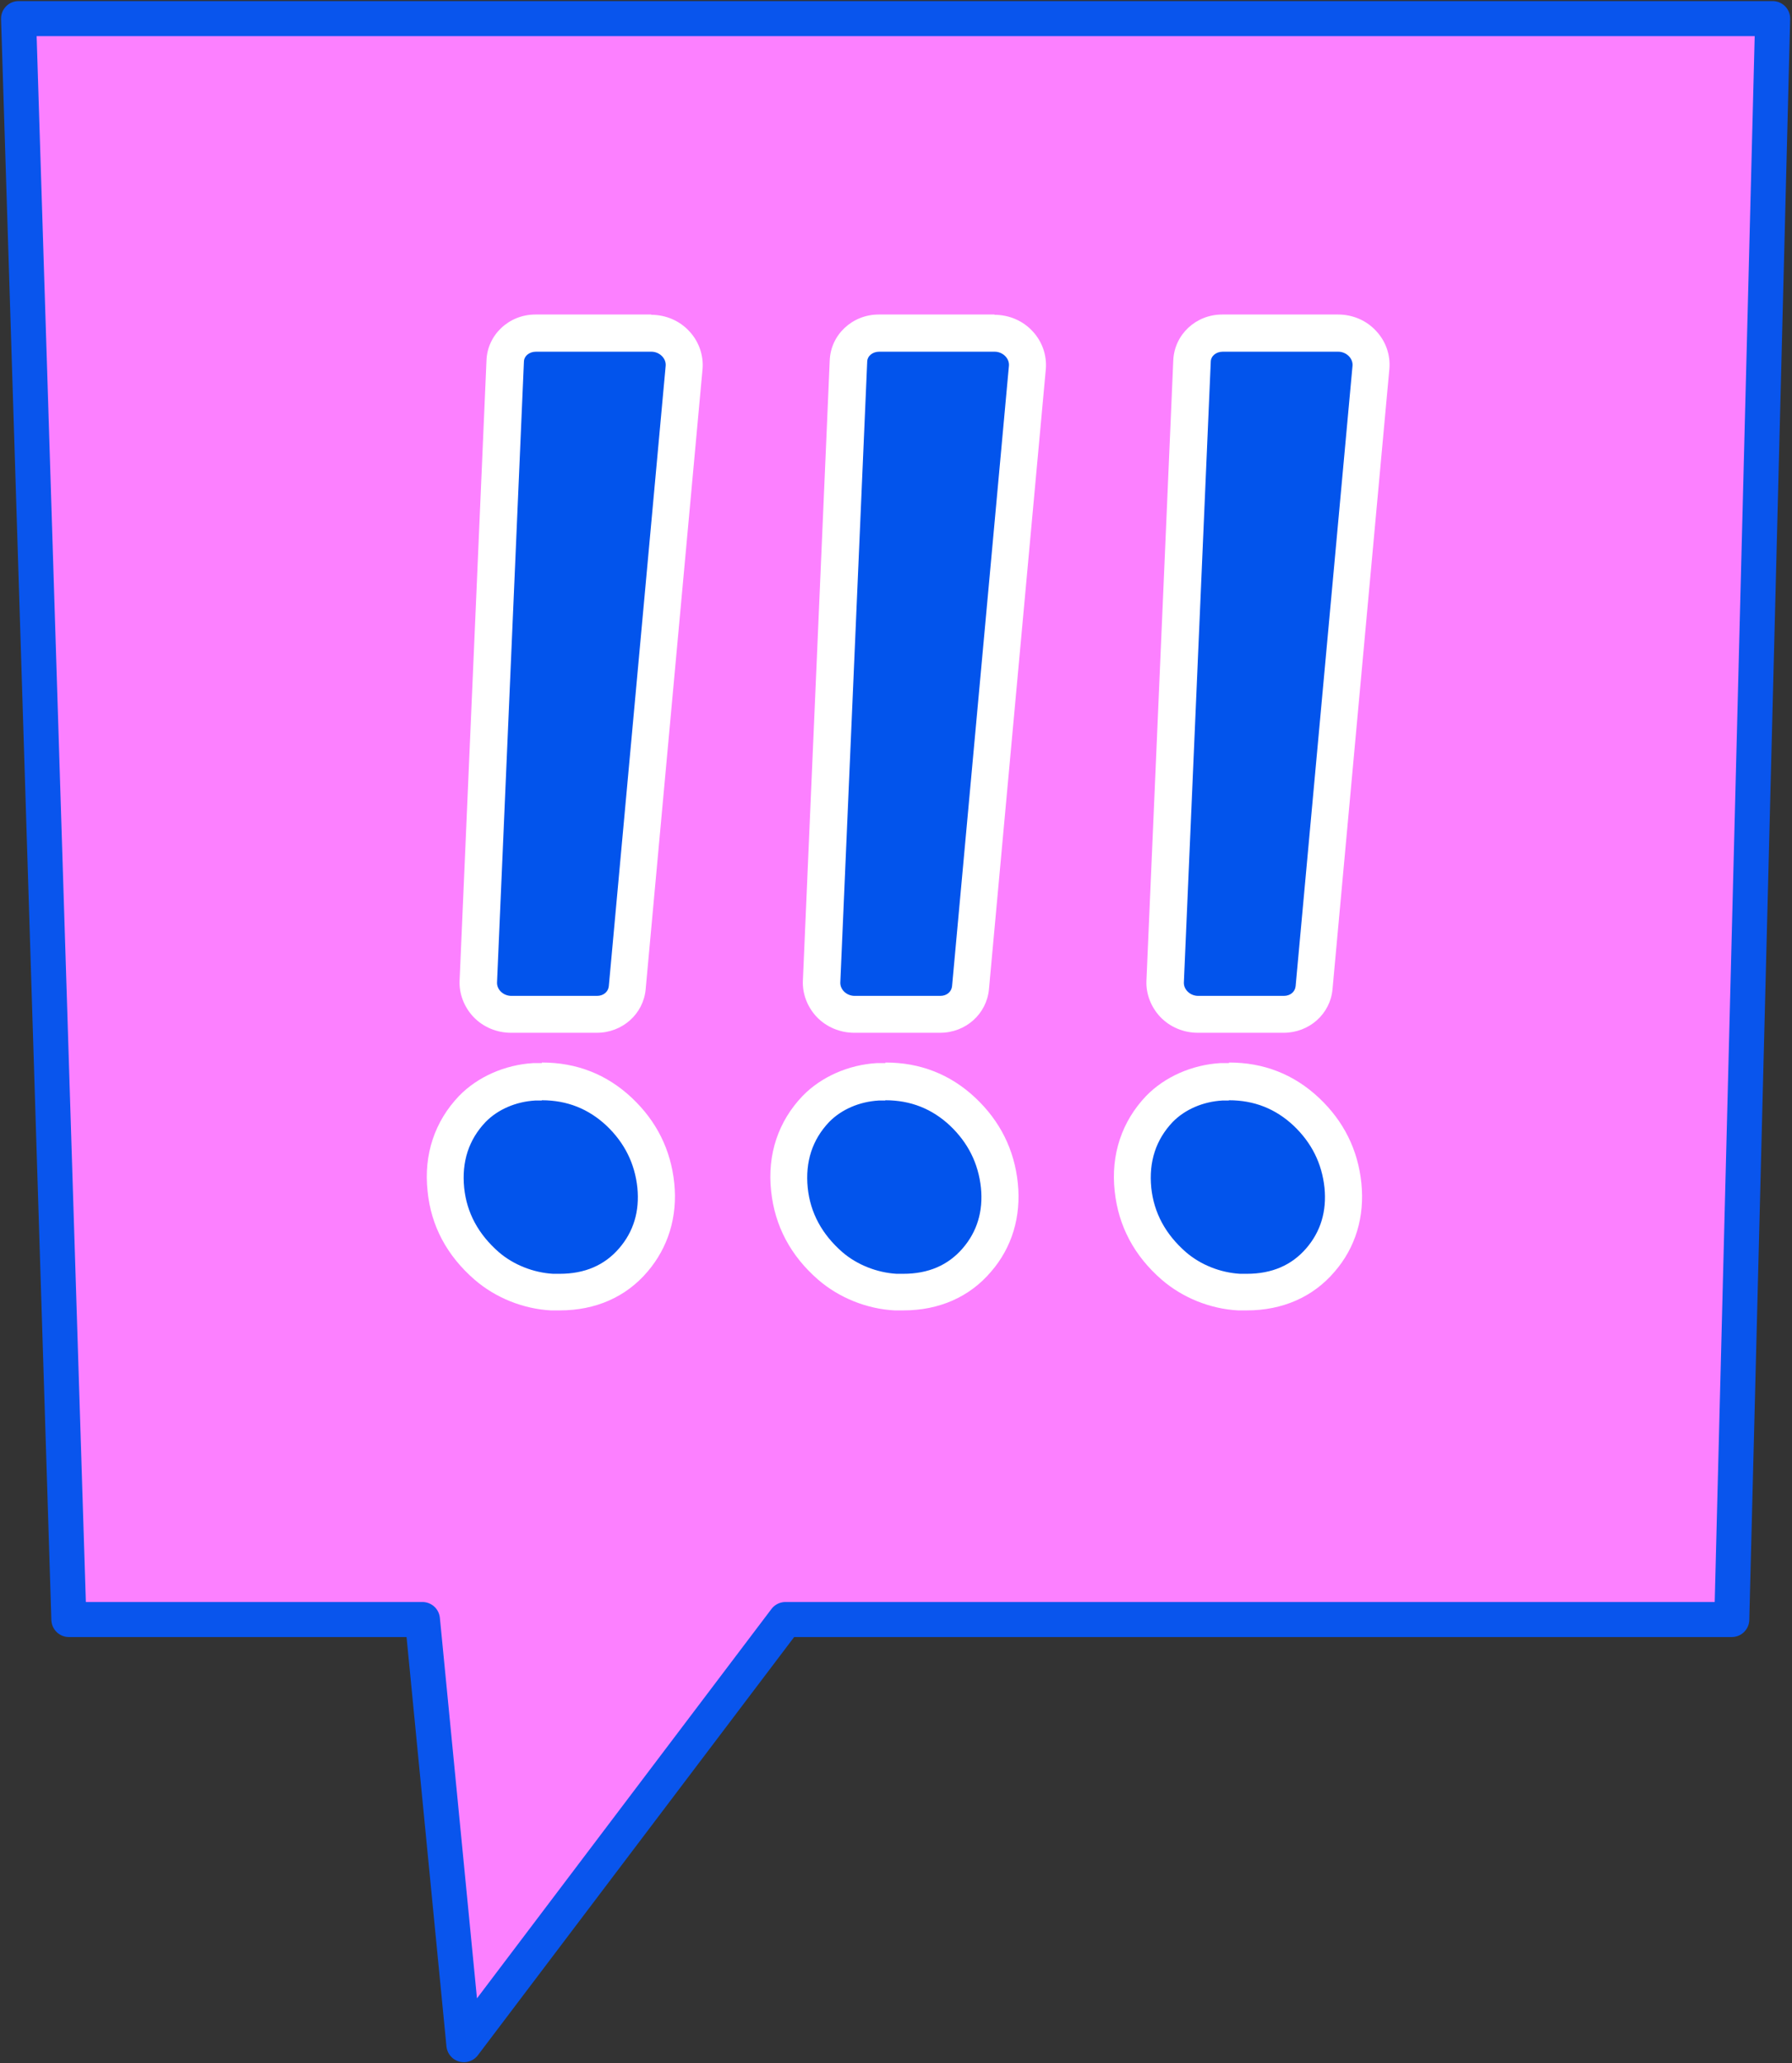
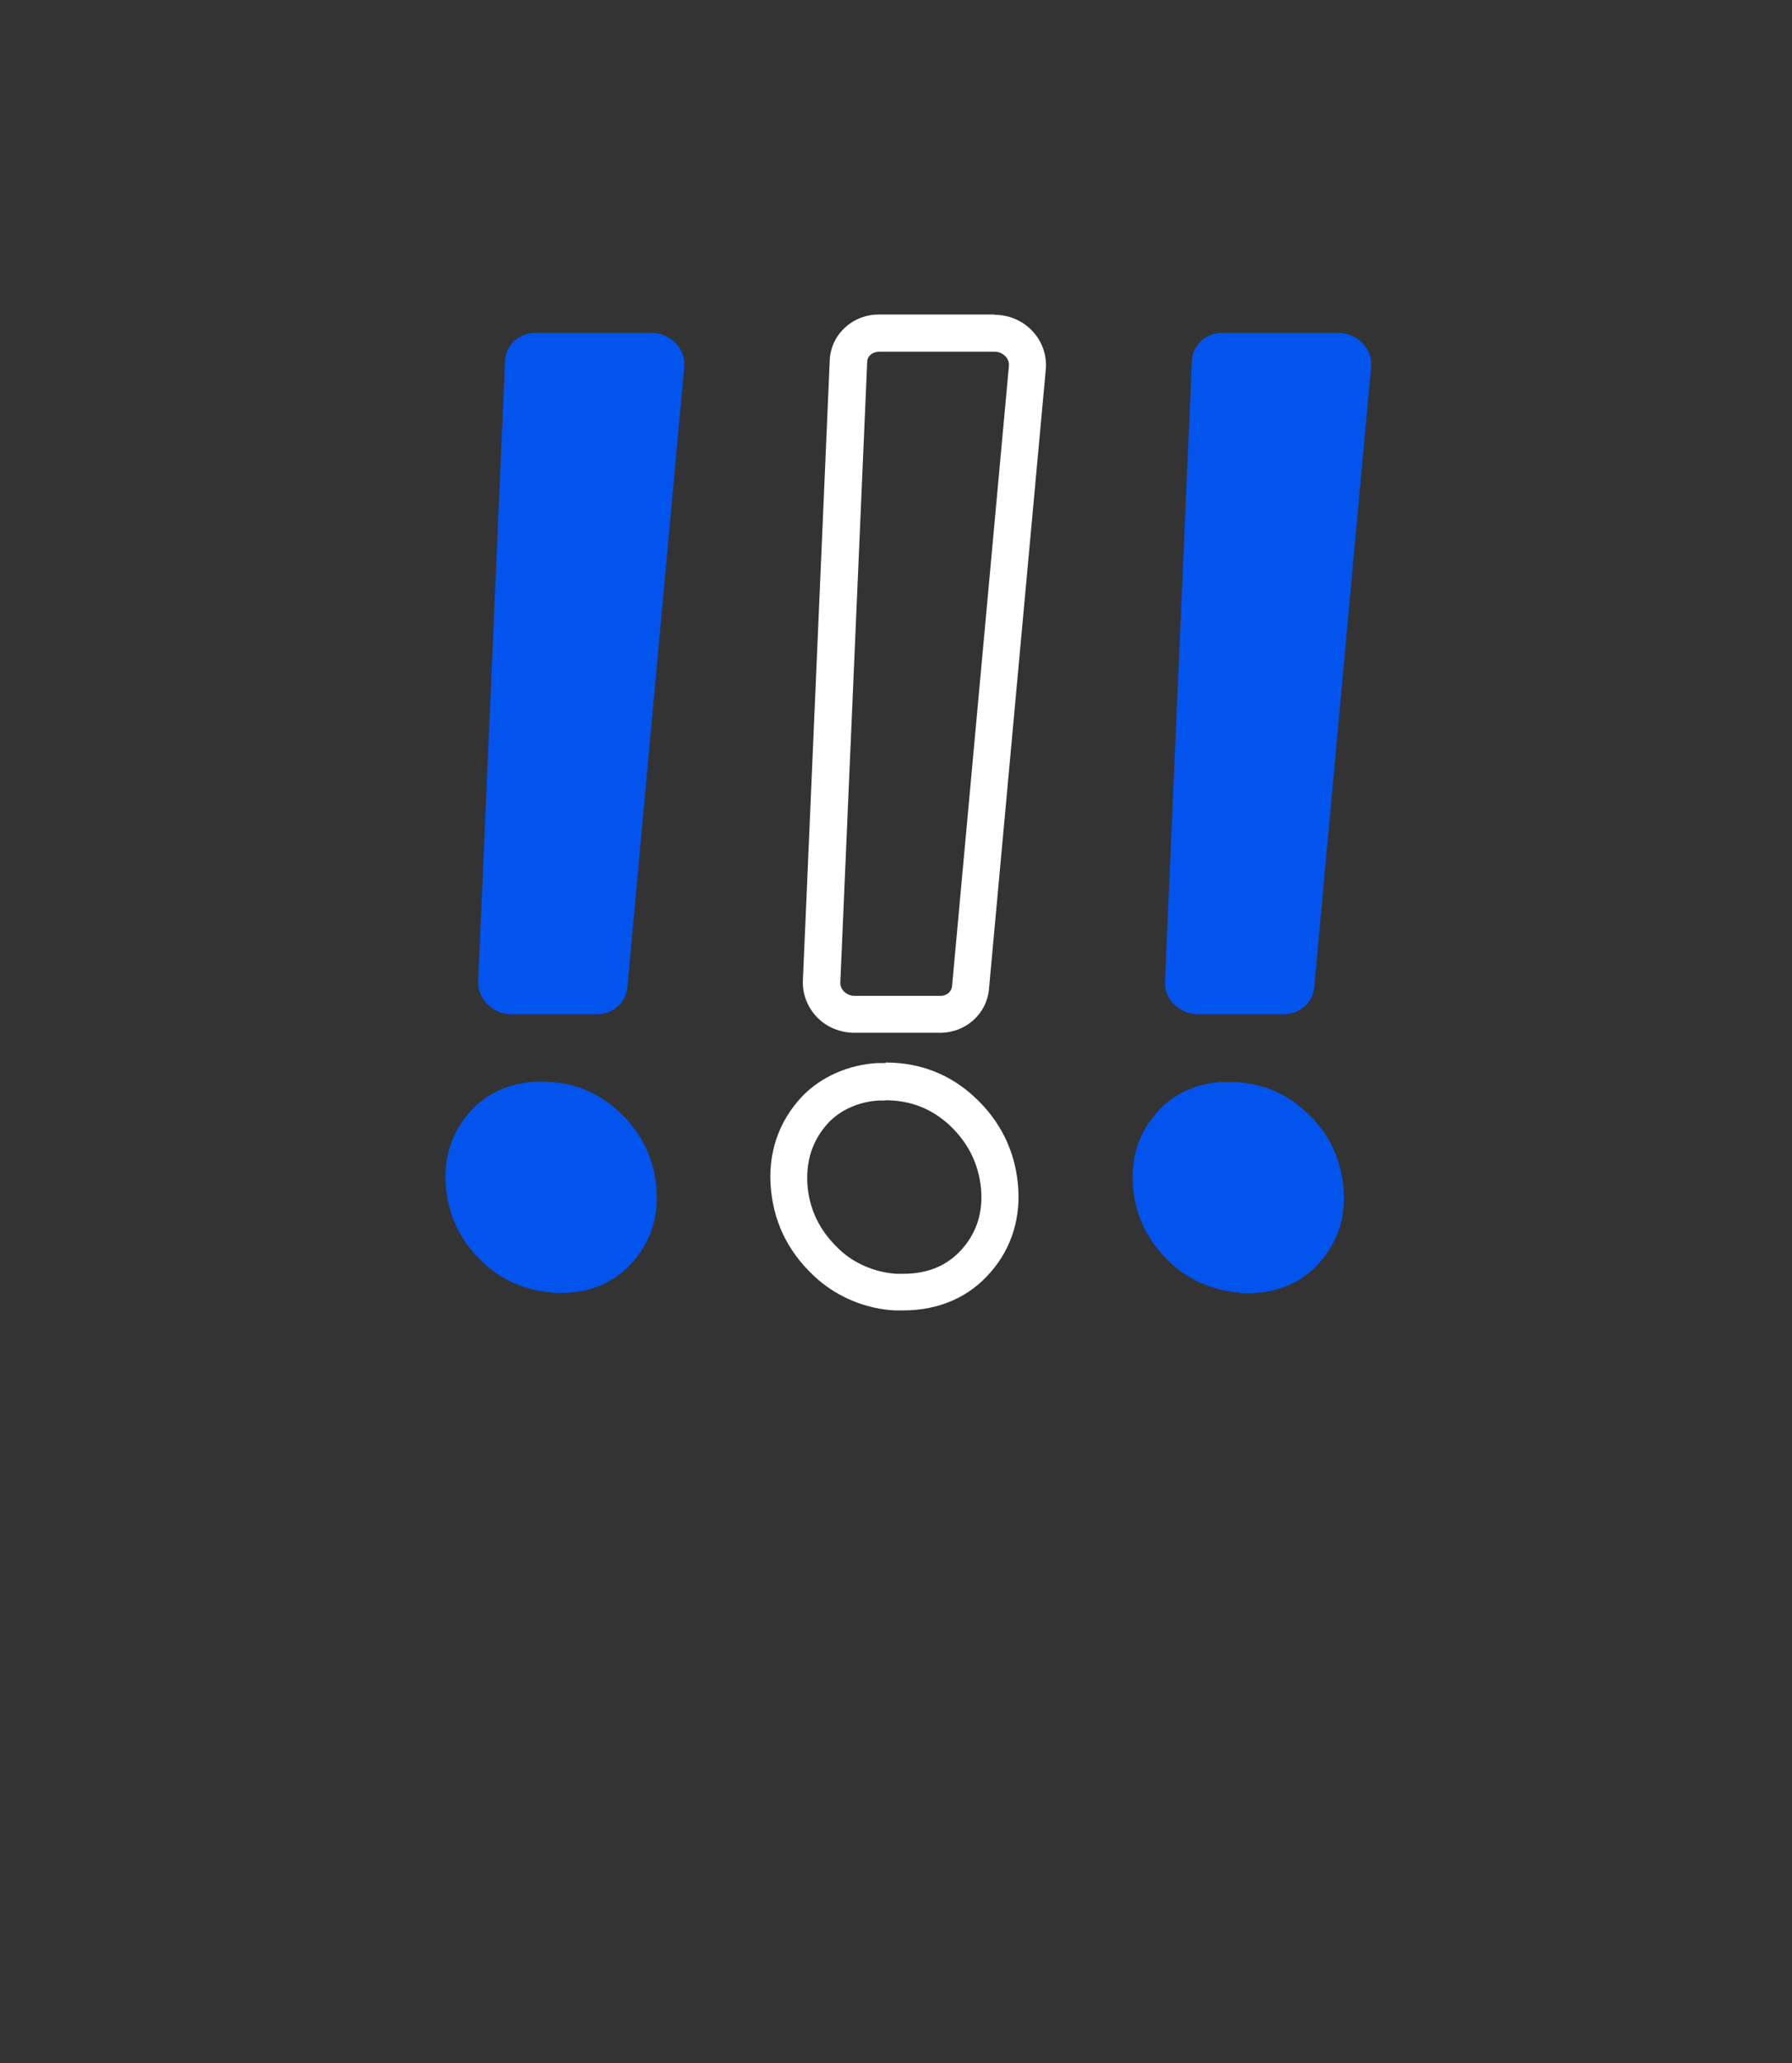
<svg xmlns="http://www.w3.org/2000/svg" width="53" height="61" viewBox="0 0 53 61" fill="none">
  <rect x="0" y="0" width="53" height="61" fill="#333333" stroke="none" />
  <g clip-path="url(#clip0_16415_13853)">
-     <path d="M52.428 0.55L51.219 47.881H23.23L13.72 60.451L12.494 47.881H2.037L0.549 0.55H52.428Z" fill="#FC80FF" stroke="#0955ED" stroke-width="1.036" stroke-linecap="round" stroke-linejoin="round" />
    <path d="M16.332 38.21C15.63 38.167 14.929 37.888 14.405 37.432C13.694 36.815 13.289 36.054 13.196 35.166C13.094 34.228 13.365 33.425 13.982 32.782C14.43 32.309 15.098 32.022 15.808 31.979C15.884 31.979 15.96 31.979 16.036 31.979C16.915 31.979 17.693 32.284 18.327 32.884C18.961 33.476 19.324 34.211 19.409 35.065C19.493 35.91 19.274 36.654 18.741 37.28C18.209 37.905 17.473 38.227 16.569 38.227C16.492 38.227 16.416 38.227 16.34 38.227L16.332 38.21ZM15.114 29.984C14.844 29.984 14.59 29.875 14.405 29.68C14.227 29.494 14.134 29.257 14.142 29.012L14.937 10.668C14.954 10.203 15.351 9.84 15.833 9.84H19.265C19.544 9.84 19.806 9.958 20.001 10.161C20.178 10.355 20.263 10.601 20.237 10.854L18.555 29.198C18.513 29.646 18.124 29.984 17.659 29.984H15.123H15.114Z" fill="#0254EC" />
-     <path d="M19.265 10.398C19.502 10.398 19.705 10.592 19.688 10.812L18.006 29.156C17.989 29.325 17.845 29.443 17.659 29.443H15.123C14.886 29.443 14.692 29.257 14.7 29.046L15.495 10.702C15.495 10.525 15.656 10.398 15.85 10.398H19.282M16.027 32.529C16.771 32.529 17.405 32.782 17.938 33.281C18.471 33.788 18.775 34.397 18.851 35.116C18.919 35.809 18.741 36.409 18.31 36.908C17.879 37.407 17.296 37.66 16.552 37.66C16.484 37.66 16.425 37.66 16.357 37.66C15.782 37.626 15.191 37.398 14.751 37.018C14.151 36.493 13.804 35.859 13.728 35.116C13.652 34.346 13.863 33.695 14.362 33.171C14.726 32.799 15.258 32.571 15.825 32.537C15.892 32.537 15.951 32.537 16.019 32.537M19.265 9.299H15.833C15.055 9.299 14.413 9.899 14.388 10.66L13.593 28.995C13.576 29.384 13.728 29.773 13.999 30.061C14.286 30.365 14.692 30.534 15.114 30.534H17.651C18.411 30.534 19.029 29.976 19.096 29.249L20.778 10.913C20.812 10.516 20.677 10.11 20.398 9.806C20.11 9.485 19.696 9.307 19.257 9.307L19.265 9.299ZM16.027 31.43C15.943 31.43 15.858 31.43 15.774 31.43C14.929 31.481 14.126 31.836 13.576 32.402C12.857 33.154 12.528 34.135 12.646 35.217C12.748 36.248 13.221 37.127 14.041 37.838C14.658 38.37 15.478 38.7 16.298 38.742C16.383 38.742 16.467 38.742 16.552 38.742C17.617 38.742 18.513 38.345 19.147 37.601C19.764 36.882 20.043 35.969 19.942 34.98C19.84 33.991 19.417 33.146 18.69 32.461C17.946 31.76 17.05 31.413 16.027 31.413V31.43Z" fill="white" />
-     <path d="M26.493 38.21C25.791 38.167 25.09 37.888 24.566 37.432C23.855 36.815 23.45 36.054 23.357 35.175C23.255 34.236 23.526 33.433 24.143 32.791C24.591 32.318 25.259 32.03 25.969 31.988C26.045 31.988 26.121 31.988 26.197 31.988C27.076 31.988 27.854 32.292 28.488 32.892C29.122 33.484 29.485 34.22 29.57 35.073C29.655 35.919 29.435 36.663 28.902 37.288C28.37 37.914 27.634 38.235 26.73 38.235C26.654 38.235 26.578 38.235 26.501 38.235L26.493 38.21ZM25.276 29.984C25.005 29.984 24.743 29.875 24.557 29.68C24.38 29.494 24.287 29.257 24.303 29.012L25.098 10.668C25.115 10.203 25.512 9.84 25.994 9.84H29.426C29.705 9.84 29.967 9.958 30.162 10.161C30.339 10.355 30.424 10.601 30.398 10.854L28.716 29.198C28.674 29.646 28.294 29.984 27.82 29.984H25.284H25.276Z" fill="#0254EC" />
    <path d="M29.418 10.398C29.655 10.398 29.857 10.592 29.84 10.812L28.158 29.156C28.141 29.325 27.998 29.443 27.812 29.443H25.276C25.039 29.443 24.845 29.257 24.853 29.046L25.648 10.702C25.648 10.525 25.808 10.398 26.003 10.398H29.435M26.189 32.529C26.933 32.529 27.567 32.782 28.099 33.281C28.632 33.788 28.936 34.397 29.012 35.116C29.08 35.809 28.902 36.409 28.471 36.908C28.04 37.407 27.457 37.66 26.713 37.66C26.645 37.66 26.586 37.66 26.518 37.66C25.944 37.626 25.352 37.398 24.912 37.018C24.312 36.493 23.965 35.859 23.889 35.116C23.813 34.346 24.025 33.695 24.523 33.171C24.887 32.799 25.419 32.571 25.986 32.537C26.053 32.537 26.113 32.537 26.18 32.537M29.418 9.299H25.986C25.208 9.299 24.566 9.899 24.54 10.66L23.746 28.995C23.729 29.384 23.881 29.773 24.151 30.061C24.439 30.365 24.845 30.534 25.267 30.534H27.803C28.564 30.534 29.181 29.976 29.249 29.249L30.931 10.913C30.965 10.516 30.83 10.11 30.551 9.806C30.263 9.485 29.849 9.307 29.409 9.307L29.418 9.299ZM26.189 31.43C26.104 31.43 26.02 31.43 25.935 31.43C25.09 31.481 24.287 31.836 23.737 32.402C23.019 33.154 22.689 34.127 22.807 35.217C22.917 36.248 23.382 37.127 24.202 37.838C24.819 38.37 25.639 38.7 26.459 38.742C26.544 38.742 26.628 38.742 26.713 38.742C27.778 38.742 28.674 38.345 29.308 37.601C29.933 36.882 30.204 35.969 30.103 34.98C30.001 33.991 29.578 33.146 28.852 32.461C28.108 31.76 27.212 31.413 26.189 31.413V31.43Z" fill="white" />
    <path d="M36.654 38.21C35.953 38.167 35.251 37.888 34.727 37.432C34.017 36.815 33.611 36.054 33.518 35.175C33.416 34.236 33.687 33.433 34.304 32.791C34.752 32.318 35.42 32.03 36.13 31.988C36.206 31.988 36.282 31.988 36.358 31.988C37.237 31.988 38.015 32.292 38.649 32.892C39.283 33.484 39.647 34.22 39.731 35.073C39.816 35.919 39.596 36.663 39.063 37.288C38.531 37.914 37.795 38.235 36.891 38.235C36.815 38.235 36.739 38.235 36.663 38.235L36.654 38.21ZM35.428 29.984C35.158 29.984 34.896 29.875 34.71 29.68C34.532 29.494 34.439 29.257 34.456 29.012L35.251 10.668C35.268 10.203 35.665 9.84 36.147 9.84H39.579C39.858 9.84 40.12 9.958 40.314 10.161C40.492 10.355 40.577 10.601 40.551 10.854L38.869 29.198C38.827 29.646 38.446 29.984 37.973 29.984H35.437H35.428Z" fill="#0254EC" />
-     <path d="M39.579 10.398C39.816 10.398 40.019 10.592 40.002 10.812L38.319 29.156C38.303 29.325 38.159 29.443 37.973 29.443H35.437C35.2 29.443 35.006 29.257 35.014 29.046L35.809 10.702C35.809 10.525 35.969 10.398 36.164 10.398H39.596M36.35 32.529C37.094 32.529 37.728 32.782 38.26 33.281C38.793 33.788 39.097 34.397 39.173 35.116C39.241 35.809 39.063 36.409 38.632 36.908C38.201 37.407 37.618 37.66 36.874 37.66C36.806 37.66 36.747 37.66 36.679 37.66C36.096 37.626 35.513 37.398 35.073 37.018C34.473 36.493 34.127 35.859 34.05 35.116C33.974 34.346 34.186 33.695 34.684 33.171C35.048 32.799 35.581 32.571 36.147 32.537C36.215 32.537 36.274 32.537 36.341 32.537M39.579 9.299H36.147C35.369 9.299 34.735 9.891 34.701 10.651L33.907 28.995C33.89 29.384 34.042 29.773 34.312 30.061C34.6 30.365 35.006 30.534 35.428 30.534H37.964C38.717 30.534 39.342 29.984 39.41 29.249L41.092 10.905C41.126 10.499 40.991 10.102 40.712 9.798C40.424 9.476 40.01 9.299 39.579 9.299ZM36.35 31.43C36.265 31.43 36.181 31.43 36.096 31.43C35.251 31.481 34.448 31.836 33.898 32.402C33.18 33.154 32.85 34.135 32.968 35.217C33.078 36.248 33.543 37.127 34.363 37.838C34.98 38.37 35.8 38.7 36.62 38.742C36.705 38.742 36.789 38.742 36.874 38.742C37.931 38.742 38.835 38.345 39.469 37.601C40.095 36.882 40.365 35.969 40.264 34.98C40.162 33.991 39.74 33.146 39.013 32.461C38.269 31.76 37.373 31.413 36.35 31.413V31.43Z" fill="white" />
  </g>
  <defs>
    <clipPath id="clip0_16415_13853">
      <rect width="52.978" height="61" fill="white" />
    </clipPath>
  </defs>
</svg>